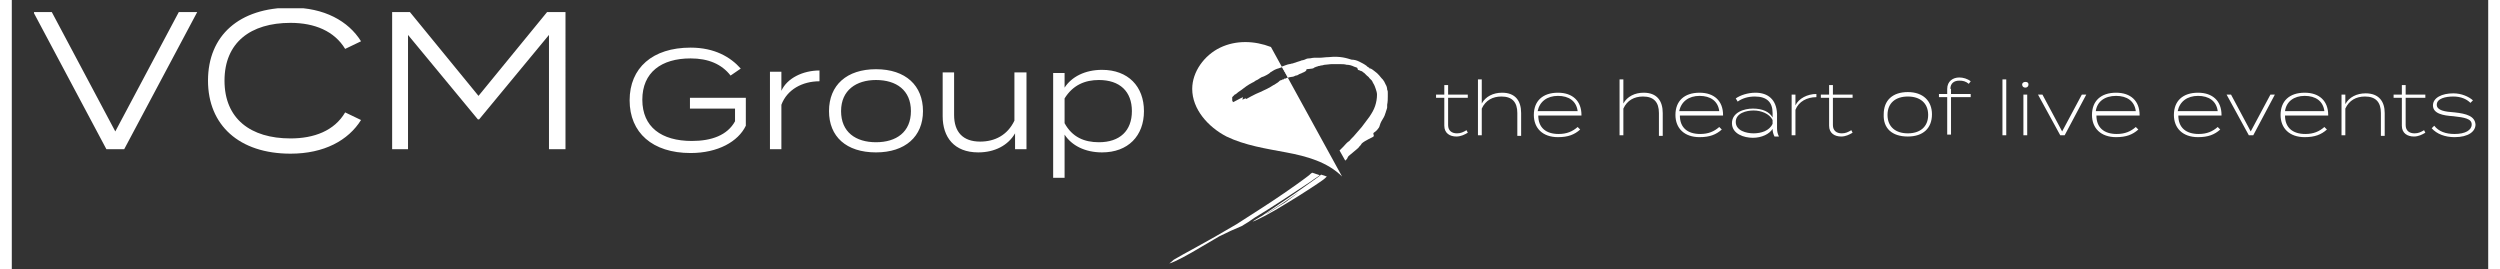
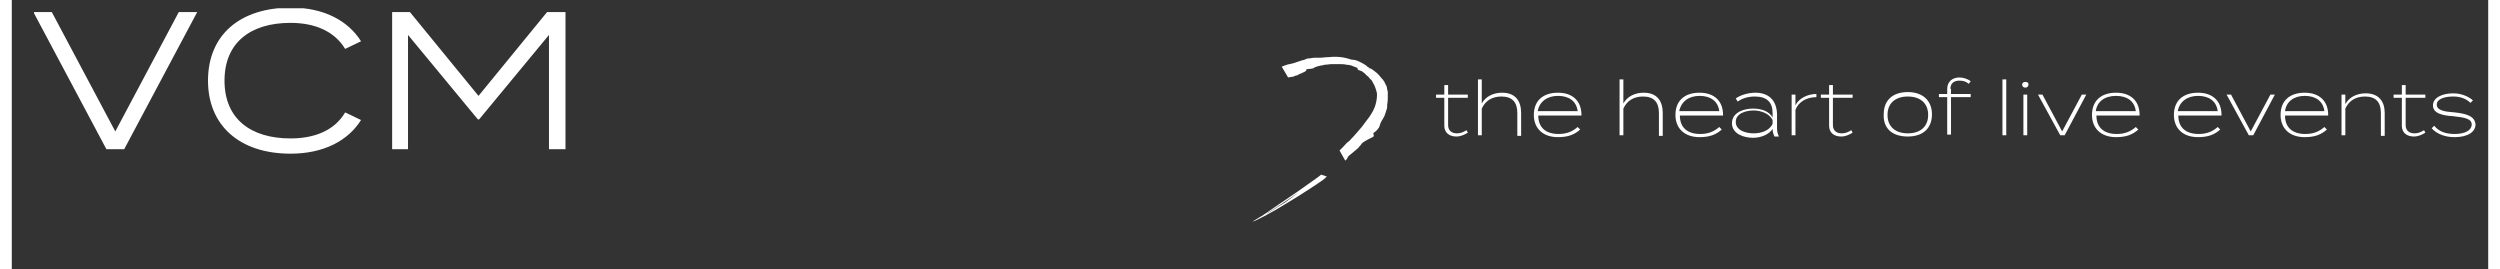
<svg xmlns="http://www.w3.org/2000/svg" xmlns:xlink="http://www.w3.org/1999/xlink" version="1.1" id="Ebene_1" x="0px" y="0px" viewBox="0 0 390 42.4" style="enable-background:new 0 0 390 42.4;" xml:space="preserve" width="390" height="42">
  <rect x="0" y="0" width="390" height="42.4" fill="#333333" stroke="none" />
  <style type="text/css">
	.st0{clip-path:url(#SVGID_2_);fill:#FFFFFF;}
	.st1{fill:#FFFFFF;}
</style>
  <g>
    <g>
      <defs>
        <rect id="SVGID_1_" x="3.5" y="1.3" width="384.5" height="40.2" />
      </defs>
      <clipPath id="SVGID_2_">
        <use xlink:href="#SVGID_1_" style="overflow:visible;" />
      </clipPath>
-       <path class="st0" d="M115.8,15.4h-9v1.7h7.1v2c-1.2,2.2-3.7,3.1-6.8,3.1c-4.8,0-7.8-2.2-7.8-6.5c0-4.3,3-6.5,7.6-6.5    c2.8,0,4.9,0.9,6.3,2.7l1.6-1.1c-1.6-1.8-4.1-3.3-7.9-3.3c-6,0-9.6,3.2-9.6,8.3c0,5.1,3.6,8.3,9.6,8.3c4.3,0,7.5-1.8,8.7-4.3V15.4    L115.8,15.4z M121.2,23.6v-7.1c0.9-2.4,3.3-3.7,6-3.7v-1.7c-2.6,0-5.1,1.2-6,3.2v-3h-1.8v12.2H121.2L121.2,23.6z M136.1,24    c4.6,0,7.4-2.5,7.4-6.5c0-4-2.7-6.6-7.4-6.6c-4.6,0-7.4,2.5-7.4,6.6C128.7,21.5,131.4,24,136.1,24 M136.1,22.4    c-3.2,0-5.5-1.6-5.5-4.9c0-3.3,2.4-4.9,5.5-4.9c3.2,0,5.5,1.6,5.5,4.9C141.6,20.8,139.3,22.4,136.1,22.4 M157.9,11.4V19    c-1.1,2.3-3.1,3.3-5.4,3.3c-2.7,0-4.1-1.5-4.1-4.2v-6.7h-1.8v6.9c0,3.3,1.8,5.7,5.6,5.7c2.6,0,4.7-1.1,5.8-3v2.5h1.8V11.4H157.9    L157.9,11.4z M171.7,24c4.1,0,6.6-2.6,6.6-6.5c0-3.9-2.5-6.5-6.6-6.5c-2.7,0-4.8,1.1-5.9,2.8v-2.3H164V28h1.8v-6.8    C166.9,22.9,169,24,171.7,24 M171.2,12.6c3.3,0,5.2,1.8,5.2,4.9c0,3.1-1.9,4.9-5.2,4.9c-2.3,0-4.2-0.8-5.4-3v-3.9    C167.1,13.4,169,12.6,171.2,12.6" />
      <path class="st0" d="M3.4,1.9l11.5,21.6h2.8L29.2,1.9h-2.9l-10,18.8L6.3,1.9H3.4L3.4,1.9z M43.9,21.8c-6.3,0-10.4-3.1-10.4-9.1    c0-6,4.1-9.1,10.4-9.1c3.8,0,6.9,1.3,8.6,4.1l2.5-1.2c-2-3.2-5.8-5.3-11-5.3c-8.2,0-13.1,4.4-13.1,11.5c0,7,4.9,11.5,13,11.5    c5.3,0,9.1-2.1,11.1-5.3l-2.5-1.2C50.8,20.6,47.6,21.8,43.9,21.8 M84.3,1.9L73.5,15.1L62.7,1.9h-2.8v21.6h2.5v-18l11,13.3h0.2    l11-13.3v18h2.6V1.9H84.3L84.3,1.9z" />
    </g>
    <path class="st1" d="M229.1,20.5c-0.5,0.3-0.9,0.5-1.5,0.5c-0.8,0-1.4-0.4-1.4-1.3v-4.3h3.1v-0.5h-3.1v-1.5h-0.6v1.5h-1.3v0.5h1.3   v4.4c0,1.2,0.9,1.7,1.9,1.7c0.7,0,1.3-0.3,1.8-0.6L229.1,20.5L229.1,20.5z M234.7,14.6c-1.4,0-2.6,0.6-3.2,1.7v-3.8h-0.6v8.8h0.6   v-4.2c0.6-1.3,1.7-1.9,3.1-1.9c1.7,0,2.5,0.9,2.5,2.6v3.6h0.6v-3.6C237.7,15.9,236.8,14.6,234.7,14.6 M243.5,14.6   c-2.4,0-3.8,1.3-3.8,3.5c0,2.1,1.4,3.5,3.8,3.5c1.6,0,2.6-0.4,3.5-1.2l-0.4-0.4c-0.8,0.7-1.7,1.1-3,1.1c-2,0-3.2-1-3.2-2.9h6.3h0.5   c0,0,0-0.1,0-0.1C247.2,15.9,245.8,14.6,243.5,14.6 M243.5,15.1c1.7,0,2.9,0.8,3.1,2.4h-6.3C240.6,16,241.8,15.1,243.5,15.1    M257,14.6c-1.4,0-2.6,0.6-3.2,1.7v-3.8h-0.6v8.8h0.6v-4.2c0.6-1.3,1.7-1.9,3.1-1.9c1.7,0,2.5,0.9,2.5,2.6v3.6h0.6v-3.6   C260,15.9,259.1,14.6,257,14.6 M265.8,14.6c-2.4,0-3.8,1.3-3.8,3.5c0,2.1,1.4,3.5,3.8,3.5c1.6,0,2.6-0.4,3.5-1.2l-0.4-0.4   c-0.8,0.7-1.7,1.1-3,1.1c-2,0-3.2-1-3.2-2.9h6.3h0.5c0,0,0-0.1,0-0.1C269.5,15.9,268.1,14.6,265.8,14.6 M265.8,15.1   c1.7,0,2.9,0.8,3.1,2.4h-6.3C262.9,16,264.1,15.1,265.8,15.1 M274.6,14.6c-1.2,0-2.4,0.4-3.1,0.9l0.3,0.5c0.7-0.5,1.6-0.8,2.7-0.8   c1.9,0,2.8,0.9,2.8,2.6v0.7c-0.5-0.9-1.6-1.4-3.1-1.4c-1.4,0-3.3,0.6-3.3,2.3c0,1.7,1.9,2.3,3.3,2.3c1.4,0,2.6-0.6,3.1-1.4v0   c0,0.4,0.1,0.8,0.3,1.2h0.7c-0.2-0.4-0.3-0.8-0.3-1.3v-2.3C277.9,15.7,276.6,14.6,274.6,14.6 M277.3,19.5c-0.5,1.1-1.8,1.5-3,1.5   c-1.1,0-2.8-0.4-2.8-1.8c0-1.4,1.7-1.8,2.8-1.8c1.2,0,2.5,0.5,3,1.5V19.5L277.3,19.5z M280.9,21.3v-4c0.5-1.3,1.8-2,3.3-2v-0.5   c-1.4,0-2.8,0.7-3.3,1.8v-1.7h-0.6v6.4H280.9L280.9,21.3z M289.7,20.5c-0.5,0.3-0.9,0.5-1.5,0.5c-0.8,0-1.4-0.4-1.4-1.3v-4.3h3.1   v-0.5h-3.1v-1.5h-0.6v1.5h-1.3v0.5h1.3v4.4c0,1.2,0.9,1.7,1.9,1.7c0.7,0,1.3-0.3,1.8-0.6L289.7,20.5L289.7,20.5z M298.6,21.5   c2.4,0,3.8-1.3,3.8-3.5c0-2.1-1.4-3.5-3.8-3.5c-2.4,0-3.8,1.3-3.8,3.5C294.7,20.2,296.1,21.5,298.6,21.5 M298.6,21   c-1.9,0-3.2-1-3.2-2.9c0-1.9,1.3-2.9,3.2-2.9c1.9,0,3.2,1,3.2,2.9C301.8,20,300.5,21,298.6,21 M305.3,14c0-0.9,0.6-1.3,1.4-1.3   c0.6,0,1,0.1,1.5,0.5l0.3-0.4c-0.5-0.4-1.2-0.6-1.8-0.6c-1,0-1.9,0.6-1.9,1.8v0.8h-1.3v0.5h1.3v5.9h0.6v-5.9h3.1v-0.5h-3.1V14   L305.3,14z M314.1,12.5h-0.6v8.8h0.6V12.5L314.1,12.5z M317.1,13.8c0.3,0,0.5-0.2,0.5-0.5c0-0.3-0.2-0.4-0.5-0.4   c-0.3,0-0.5,0.2-0.5,0.4C316.6,13.6,316.8,13.8,317.1,13.8 M317.4,14.9h-0.6v6.4h0.6V14.9L317.4,14.9z M326.7,14.9H326l-3.1,5.8   l-3.1-5.8h-0.7l3.5,6.4h0.7L326.7,14.9L326.7,14.9z M331.4,14.6c-2.4,0-3.8,1.3-3.8,3.5c0,2.1,1.4,3.5,3.8,3.5   c1.6,0,2.6-0.4,3.5-1.2l-0.4-0.4c-0.8,0.7-1.7,1.1-3,1.1c-2,0-3.2-1-3.2-2.9h6.3h0.5c0,0,0-0.1,0-0.1   C335.1,15.9,333.7,14.6,331.4,14.6 M331.4,15.1c1.7,0,2.9,0.8,3.1,2.4h-6.3C328.4,16,329.6,15.1,331.4,15.1 M344.3,14.6   c-2.4,0-3.8,1.3-3.8,3.5c0,2.1,1.4,3.5,3.8,3.5c1.6,0,2.6-0.4,3.5-1.2l-0.4-0.4c-0.8,0.7-1.7,1.1-3,1.1c-2,0-3.2-1-3.2-2.9h6.3h0.5   c0,0,0-0.1,0-0.1C348,15.9,346.6,14.6,344.3,14.6 M344.3,15.1c1.7,0,2.9,0.8,3.1,2.4h-6.3C341.4,16,342.6,15.1,344.3,15.1    M356.4,14.9h-0.7l-3.1,5.8l-3.1-5.8h-0.7l3.5,6.4h0.7L356.4,14.9L356.4,14.9z M361.1,14.6c-2.4,0-3.8,1.3-3.8,3.5   c0,2.1,1.4,3.5,3.8,3.5c1.6,0,2.6-0.4,3.5-1.2l-0.4-0.4c-0.8,0.7-1.7,1.1-3,1.1c-2,0-3.2-1-3.2-2.9h6.3h0.5c0,0,0-0.1,0-0.1   C364.8,15.9,363.4,14.6,361.1,14.6 M361.1,15.1c1.7,0,2.9,0.8,3.1,2.4H358C358.2,16,359.4,15.1,361.1,15.1 M367.5,21.3v-4.2   c0.6-1.3,1.7-1.9,3.1-1.9c1.7,0,2.5,0.9,2.5,2.6v3.6h0.6v-3.6c0-1.8-0.9-3.1-3-3.1c-1.4,0-2.6,0.6-3.2,1.7v-1.5h-0.6v6.4H367.5   L367.5,21.3z M379.9,20.5c-0.5,0.3-0.9,0.5-1.5,0.5c-0.8,0-1.4-0.4-1.4-1.3v-4.3h3.1v-0.5H377v-1.5h-0.6v1.5h-1.3v0.5h1.3v4.4   c0,1.2,0.9,1.7,1.9,1.7c0.7,0,1.3-0.3,1.8-0.6L379.9,20.5L379.9,20.5z M384.7,17.7c-1.5-0.1-2.8-0.3-2.8-1.2c0-1,1.4-1.3,2.6-1.3   c1.2,0,2.1,0.4,2.7,1l0.4-0.4c-0.7-0.6-1.8-1.1-3.1-1.1c-1.8,0-3.2,0.7-3.2,1.9c0,1.3,1.6,1.6,3.2,1.7c1.8,0.2,2.9,0.4,2.9,1.3   c0,0.9-1,1.5-2.7,1.5c-1.4,0-2.5-0.4-3.2-1.3l-0.4,0.4c0.8,0.9,2.1,1.4,3.6,1.4c2.2,0,3.3-0.9,3.3-2   C387.9,18.3,386.6,17.9,384.7,17.7" />
-     <path class="st1" d="M209.5,27.8L198.3,7.4c-2.6-1-5.5-1.1-8,0.1c-2.5,1.2-4.4,3.8-4.4,6.5c0,3.2,2.5,6,5.4,7.5   c2.9,1.4,6.2,1.9,9.4,2.5C203.9,24.6,207.2,25.5,209.5,27.8 M200.1,10.5l1,1.7c-0.2,0-0.3,0.1-0.4,0.1c0,0.2-0.2-0.1-0.4,0.2   c-0.1,0-0.2,0-0.3,0.1c-0.1,0-0.3,0.1-0.3,0.1c-0.1,0.1-0.3,0.3-0.5,0.4c-0.2,0.1-0.4,0.3-0.5,0.3c-0.6,0.4-1.4,0.8-2.1,1.1   c-0.8,0.3-2.2,1.1-2.2,1.1c0,0,0-0.1-0.1-0.1c-0.1,0-0.2,0.1-0.5,0.2c0-0.1,0.1-0.3,0.1-0.4c0,0,0,0,0,0c0,0,0,0,0,0   c-0.5,0.2-1.5,0.8-1.6,0.8c0,0,0,0,0,0c0,0,0,0,0-0.1c0,0-0.1-0.1-0.1-0.2c0-0.3,0-0.3,0-0.5c0,0,0,0,0,0c0,0,0.3-0.3,0.4-0.4   c0-0.1,0.2,0,0.2-0.1c0.2-0.2,0.5-0.4,0.8-0.6c0.3-0.2,0.5-0.4,0.8-0.6c0.3-0.2,0.6-0.4,1-0.6c0.3-0.1,0.4-0.3,0.7-0.4   c0.1,0,0.7-0.5,0.9-0.5c0.1,0,1.1-0.5,1.2-0.7c0.2-0.1,0.6-0.4,0.9-0.5c0.2-0.1,0.4-0.1,1.2-0.4C200,10.6,200,10.6,200.1,10.5" />
-     <path class="st1" d="M204.4,28.7c0.4-0.3,1-0.7,1.6-1.1c-0.4-0.1-0.8-0.3-1.2-0.4c-0.2,0.1-0.4,0.3-0.5,0.4c-1.3,1-2.6,1.9-3.9,2.8   c-2.6,1.8-5.2,3.4-7.5,4.9c-4.7,2.8-8.6,4.8-9.9,5.6l-0.7,0.6c1-0.3,3-1.4,5-2.6c2.1-1.2,4.2-2.5,5.5-3.2c1-0.6,1.8-1.1,2.3-1.4   c0.1,0,0.1-0.1,0.1-0.1c0,0-0.2,0.1-0.5,0.3c-0.4,0.3-1.1,0.7-2,1.2c-0.8,0.5-1.7,1-2.7,1.6c1.4-0.7,2.7-1.3,3.7-1.7   c0.7-0.4,1.3-0.8,2-1.3C198.7,32.5,201.5,30.6,204.4,28.7L204.4,28.7z" />
    <path class="st1" d="M205.7,27.9c-1,0.7-2.1,1.5-3.1,2.2c-2.1,1.4-4.2,2.9-6.3,4.3c0.1-0.1,0.2-0.1,0.4-0.2   c2.3-1.4,4.5-2.9,6.7-4.4c-0.5,0.3-1,0.7-1.4,1c-0.5,0.4-1,0.7-1.5,1.1c-0.7,0.4-1.5,0.9-2.1,1.3c-0.6,0.4-1.1,0.6-1.7,0.9l-1,0.6   c-0.1,0.1-0.2,0.1-0.3,0.2l0,0c0.5-0.1,3-1.4,5.4-2.9c2.5-1.5,4.9-3.1,5.6-3.6c0.3-0.2,0.5-0.4,0.7-0.6c-0.3-0.1-0.6-0.2-0.9-0.3   C206,27.7,205.8,27.8,205.7,27.9L205.7,27.9z" />
    <path class="st1" d="M201.6,12.1c0.2,0,0.4-0.1,0.6-0.2c0.2,0,0.4-0.1,0.5-0.2c0.2-0.1,0.3-0.1,0.5-0.2c0.1-0.1,0.3-0.1,0.4-0.2   c0.2-0.1,0.3-0.2,0.3-0.4c0.2,0,0.8-0.1,0.9-0.1c0.1,0,0.3-0.1,0.4-0.2c0.1,0,0.2-0.1,0.3-0.1c0.1,0,0.2-0.1,0.3-0.1   c0.2,0,0.3-0.1,0.5-0.1c0.2,0,0.3-0.1,0.5-0.1c0.3,0,0.7-0.1,1.1-0.1c0.3,0,0.5,0,0.8,0c0.1,0,0.2,0,0.4,0h0c0.4,0,0.8,0,1.1,0.1   c0.4,0,0.8,0.1,1.2,0.3c0.2,0.1,0.4,0.1,0.5,0.2L212,11l0.3,0.1c0.1,0,0.1,0.1,0.2,0.1c0,0,0,0,0.1,0c0,0,0.1,0,0.1,0.1   c0.1,0.1,0.2,0.1,0.3,0.2c0.1,0.1,0.1,0.1,0.2,0.2c0.1,0.1,0.1,0.1,0.2,0.2c0.1,0.1,0.3,0.2,0.4,0.4c0.1,0.1,0.1,0.1,0.2,0.2   c0.1,0.1,0.1,0.1,0.2,0.2c0,0.1,0.1,0.1,0.1,0.2c0,0.1,0.1,0.1,0.1,0.2c0.2,0.3,0.3,0.6,0.4,0.9c0.1,0.3,0.2,0.6,0.2,0.9   c0,0.6-0.1,1.2-0.3,1.8c-0.2,0.6-0.5,1.1-0.9,1.7c-0.1,0.1-0.2,0.3-0.3,0.4c-0.1,0.1-0.2,0.3-0.3,0.4c-0.2,0.3-0.4,0.5-0.6,0.8   c-0.4,0.5-0.9,1-1.3,1.5c-0.1,0.1-0.1,0.1-0.2,0.2c-0.1,0.1-0.1,0.1-0.2,0.2c-0.1,0.1-0.2,0.3-0.4,0.4c-0.3,0.2-0.5,0.5-0.8,0.8   c-0.2,0.2-0.4,0.4-0.6,0.6l0.9,1.6c0.1-0.1,0.2-0.2,0.3-0.3c0-0.1,0.1-0.2,0.2-0.4c0.2-0.2,0.4-0.3,0.6-0.5   c0.2-0.2,0.4-0.3,0.6-0.5c0.2-0.2,0.4-0.3,0.5-0.5c0.2-0.2,0.3-0.3,0.4-0.5c0.2-0.2,0.7-0.5,1.1-0.7c0.2-0.1,0.4-0.2,0.6-0.3   c0.2-0.1,0.2-0.2,0.2-0.2c-0.1-0.4-0.1-0.4,0-0.5c0.1-0.1,0.4-0.2,0.8-0.8c0.1-0.1,0.2-0.7,0.4-1c0.3-0.5,0.5-0.8,0.6-1.2   c0.1-0.2,0.1-0.4,0.2-0.6c0-0.1,0.1-0.2,0.1-0.4c0-0.1,0-0.1,0-0.2c0-0.1,0-0.2,0-0.2c0.1-0.5,0.1-0.9,0.1-1.3c0-0.1,0-0.2,0-0.3   c0-0.1,0-0.2,0-0.3c0-0.2,0-0.3-0.1-0.5c0-0.3-0.1-0.6-0.3-0.9c0-0.1-0.1-0.2-0.1-0.2c0-0.1-0.1-0.2-0.1-0.2   c-0.1-0.2-0.2-0.3-0.4-0.5c-0.1-0.1-0.5-0.7-1.1-1.1c-0.1-0.1-0.3-0.2-0.4-0.3c-0.1,0-0.1-0.1-0.2-0.1c0,0,0,0-0.1,0   c0,0-0.1,0-0.1-0.1c-0.1-0.1-0.2-0.1-0.3-0.2c-0.1,0-0.1-0.1-0.1-0.1c-0.4-0.3-0.8-0.5-1.2-0.7c-0.4-0.2-0.8-0.3-1.2-0.3   c-0.7-0.2-1.7-0.6-3.6-0.4c-0.5,0-1,0.1-1.5,0.1c-0.1,0-0.3,0-0.4,0c-0.1,0-0.1,0-0.2,0l-0.2,0c-0.3,0-0.5,0.1-0.8,0.1   c-0.3,0-0.5,0.1-0.7,0.2c-0.1,0-0.2,0.1-0.4,0.1c-0.1,0-0.2,0.1-0.3,0.1c-0.2,0.1-0.4,0.1-0.6,0.2c-0.2,0.1-0.4,0.1-0.6,0.2   c-0.2,0-0.3,0.1-0.5,0.1c-0.2,0-1.2,0.4-1.2,0.4l1,1.7" />
  </g>
</svg>